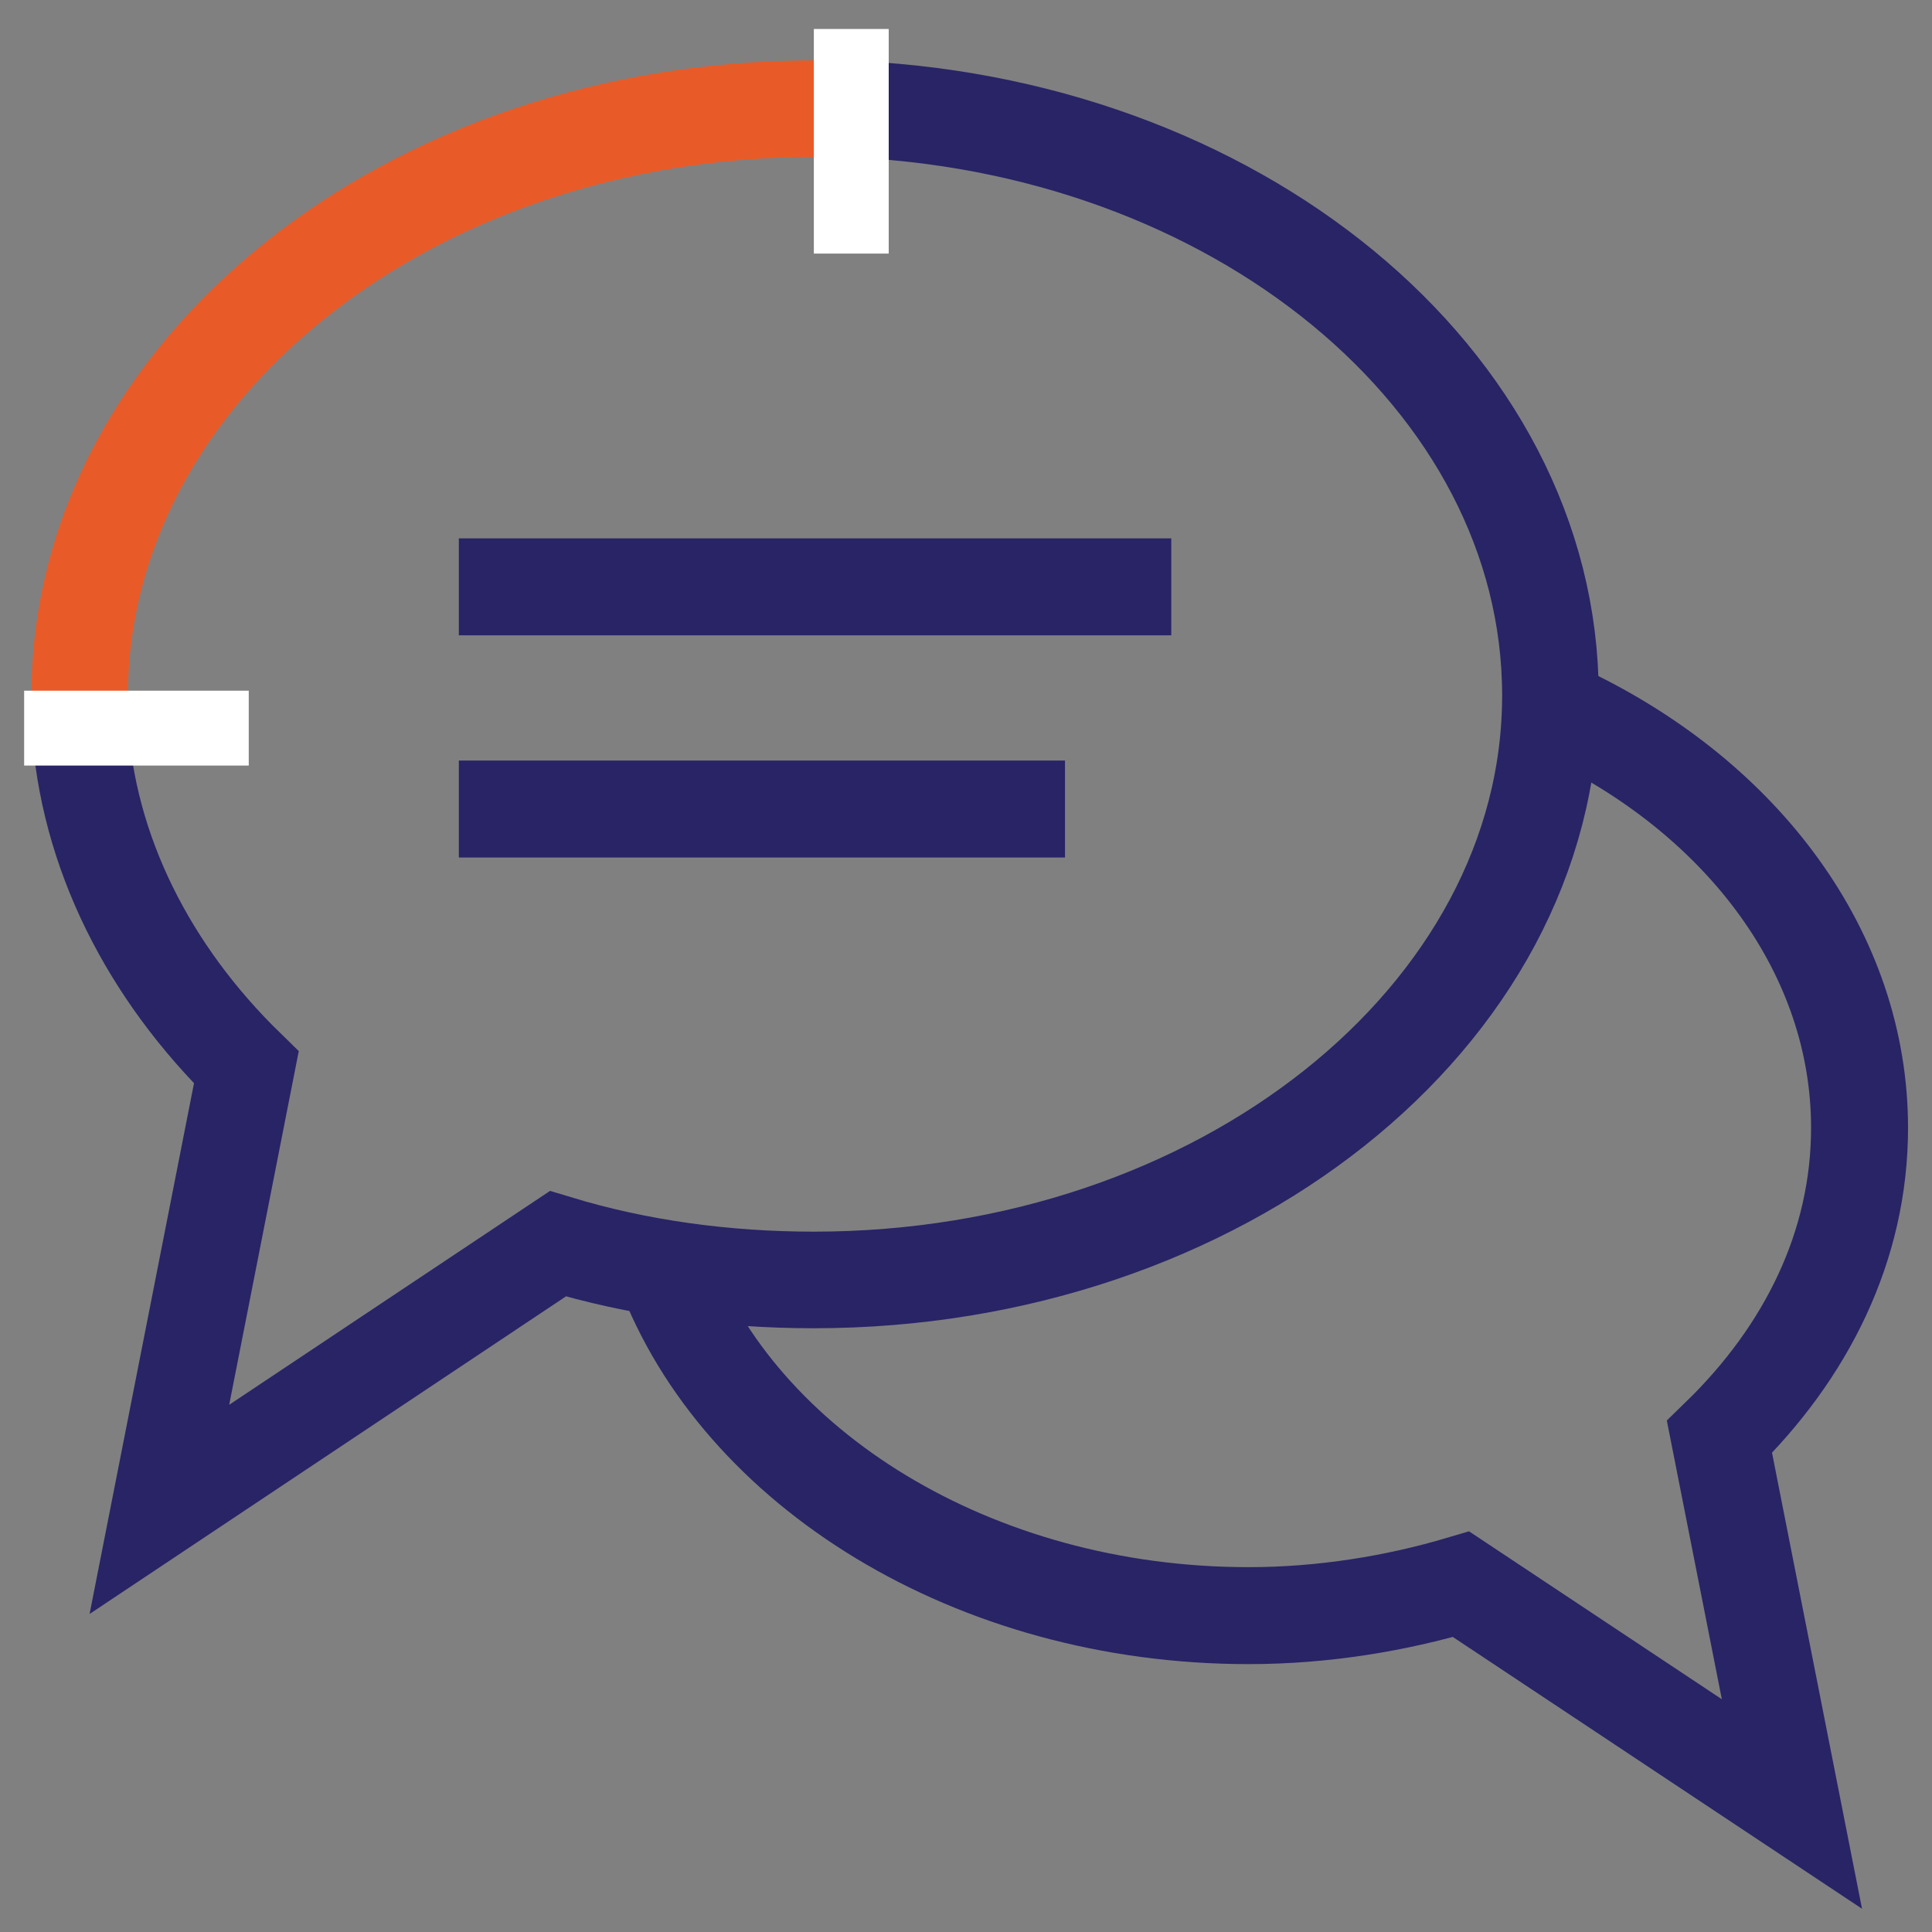
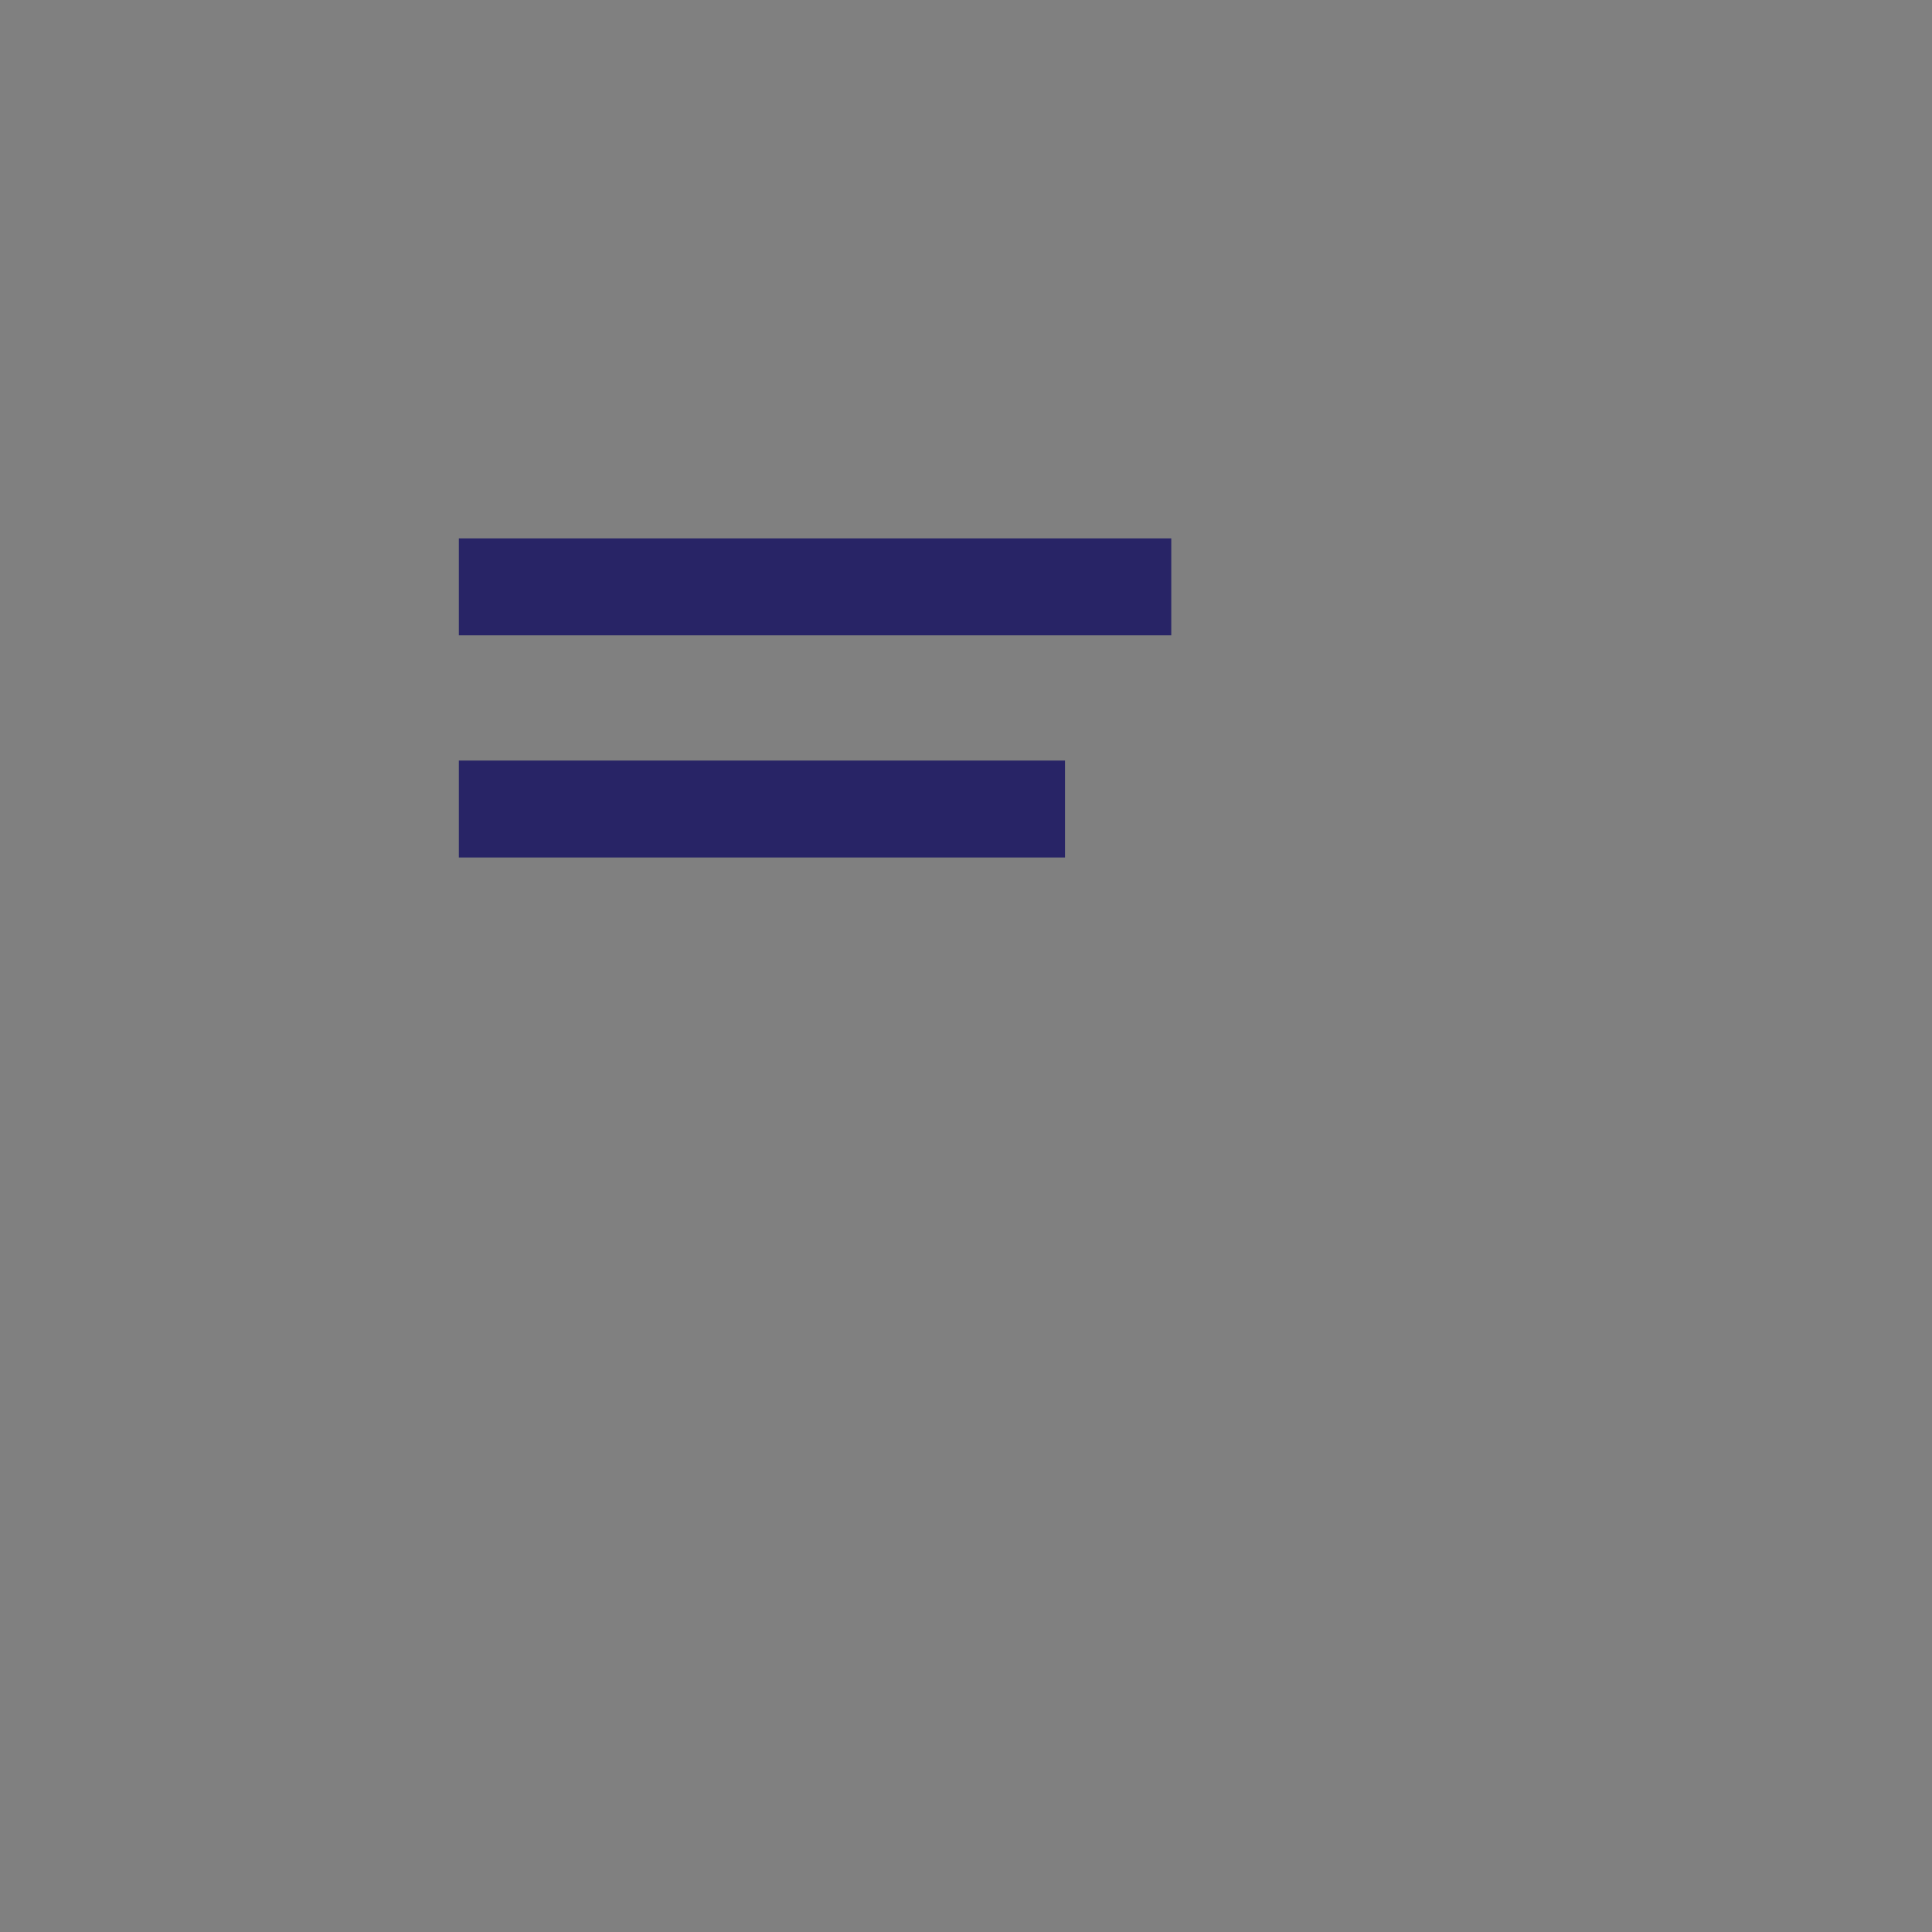
<svg xmlns="http://www.w3.org/2000/svg" version="1.1" id="Layer_1" x="0px" y="0px" width="80px" height="80px" viewBox="0 0 80 80" style="enable-background:new 0 0 80 80;" xml:space="preserve">
  <rect x="0" y="0" width="80" height="80" fill="#808080" stroke="none" />
  <style type="text/css">
	.st0{fill:none;stroke:#E85B28;stroke-width:4;stroke-miterlimit:10;}
	.st1{fill:none;stroke:#282466;stroke-width:4;stroke-miterlimit:10;}
	.st2{fill:none;stroke:#282466;stroke-width:4.015;stroke-miterlimit:10;}
	.st3{fill:#FFFFFF;}
</style>
  <g>
-     <path class="st0" d="M33.7,4.5C16.9,4.5,3.3,15.4,3.3,28.8" />
-     <path class="st1" d="M3.3,29.9c0.3,5.4,2.9,10.4,6.9,14.3L6.6,62.5l16.5-11c3.3,1,6.9,1.5,10.6,1.5c16.8,0,30.5-10.9,30.5-24.2   C64.2,15.7,51.1,5,34.8,4.5" />
-     <path class="st2" d="M64.9,29.6C72.2,33.1,77,39.5,77,46.7c0,4.9-2.2,9.3-5.8,12.8l3,15.2l-13.7-9.1c-2.7,0.8-5.7,1.3-8.8,1.3   c-11.4,0-21.1-6.1-24.2-14.4" />
    <line class="st2" x1="19" y1="24.3" x2="48.5" y2="24.3" />
    <line class="st2" x1="19" y1="33.5" x2="44.1" y2="33.5" />
-     <rect x="33.7" y="1.2" class="st3" width="3.1" height="9.3" />
-     <rect x="1" y="28.6" class="st3" width="9.3" height="3.1" />
  </g>
</svg>